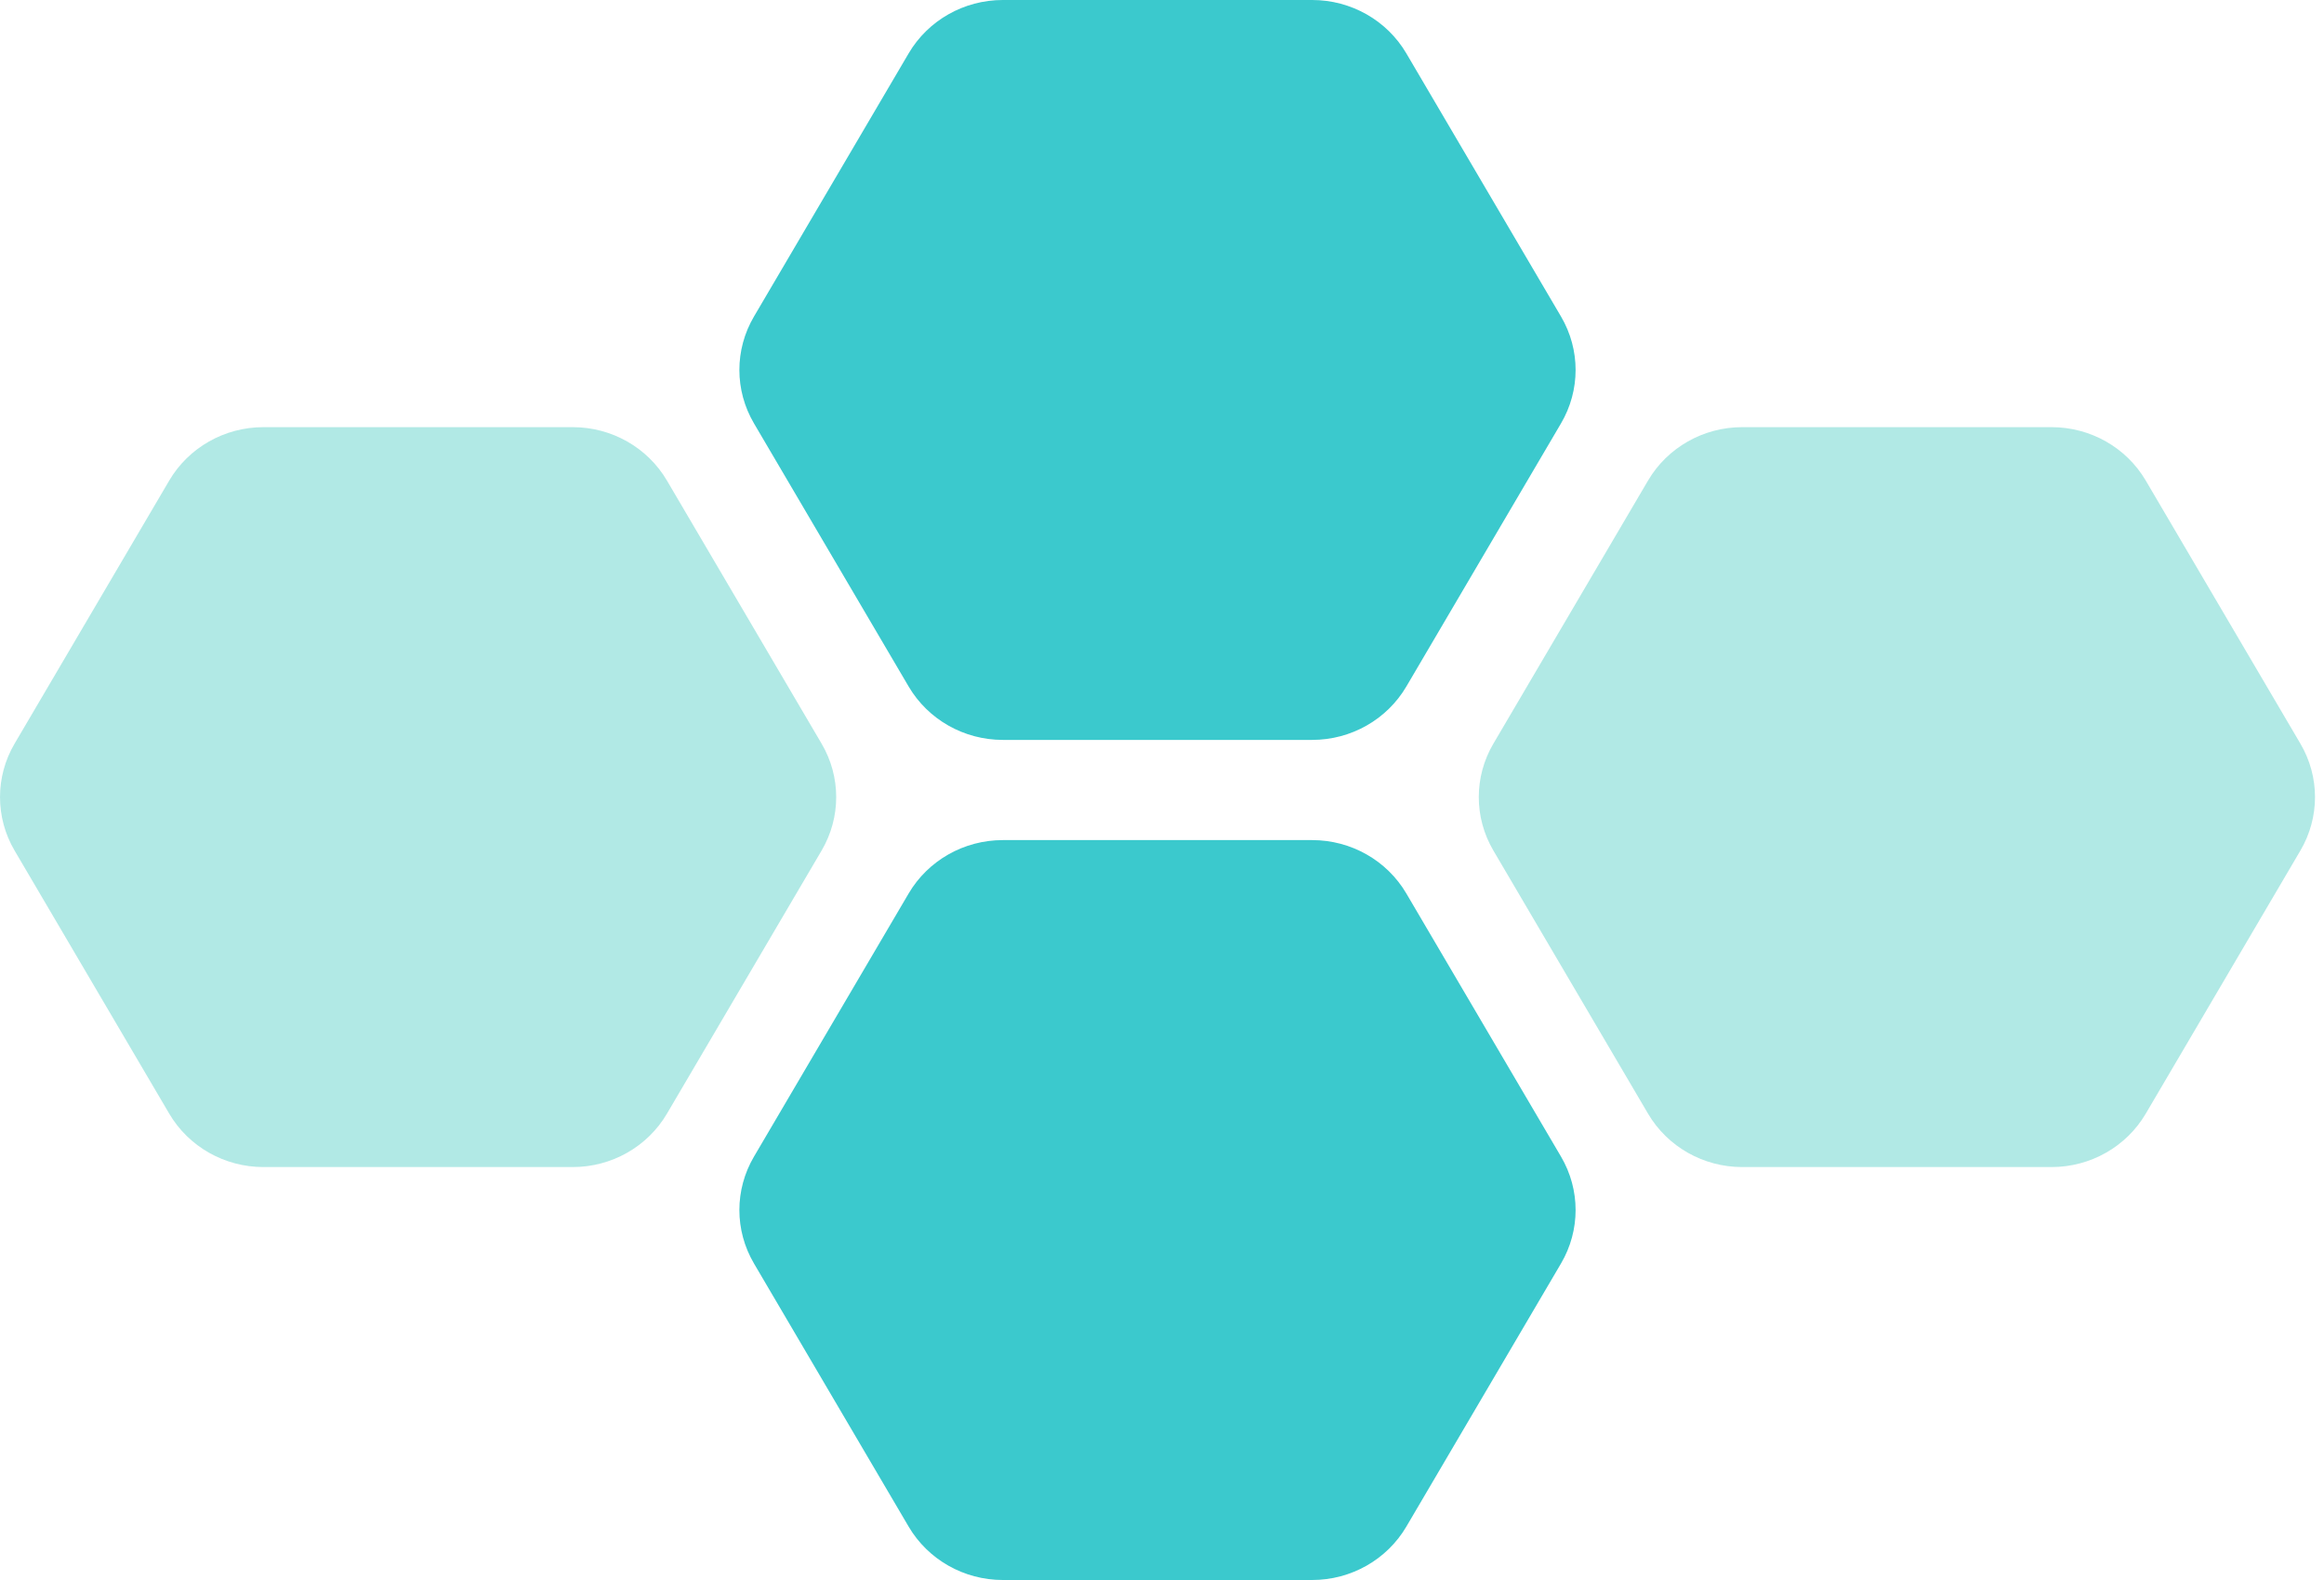
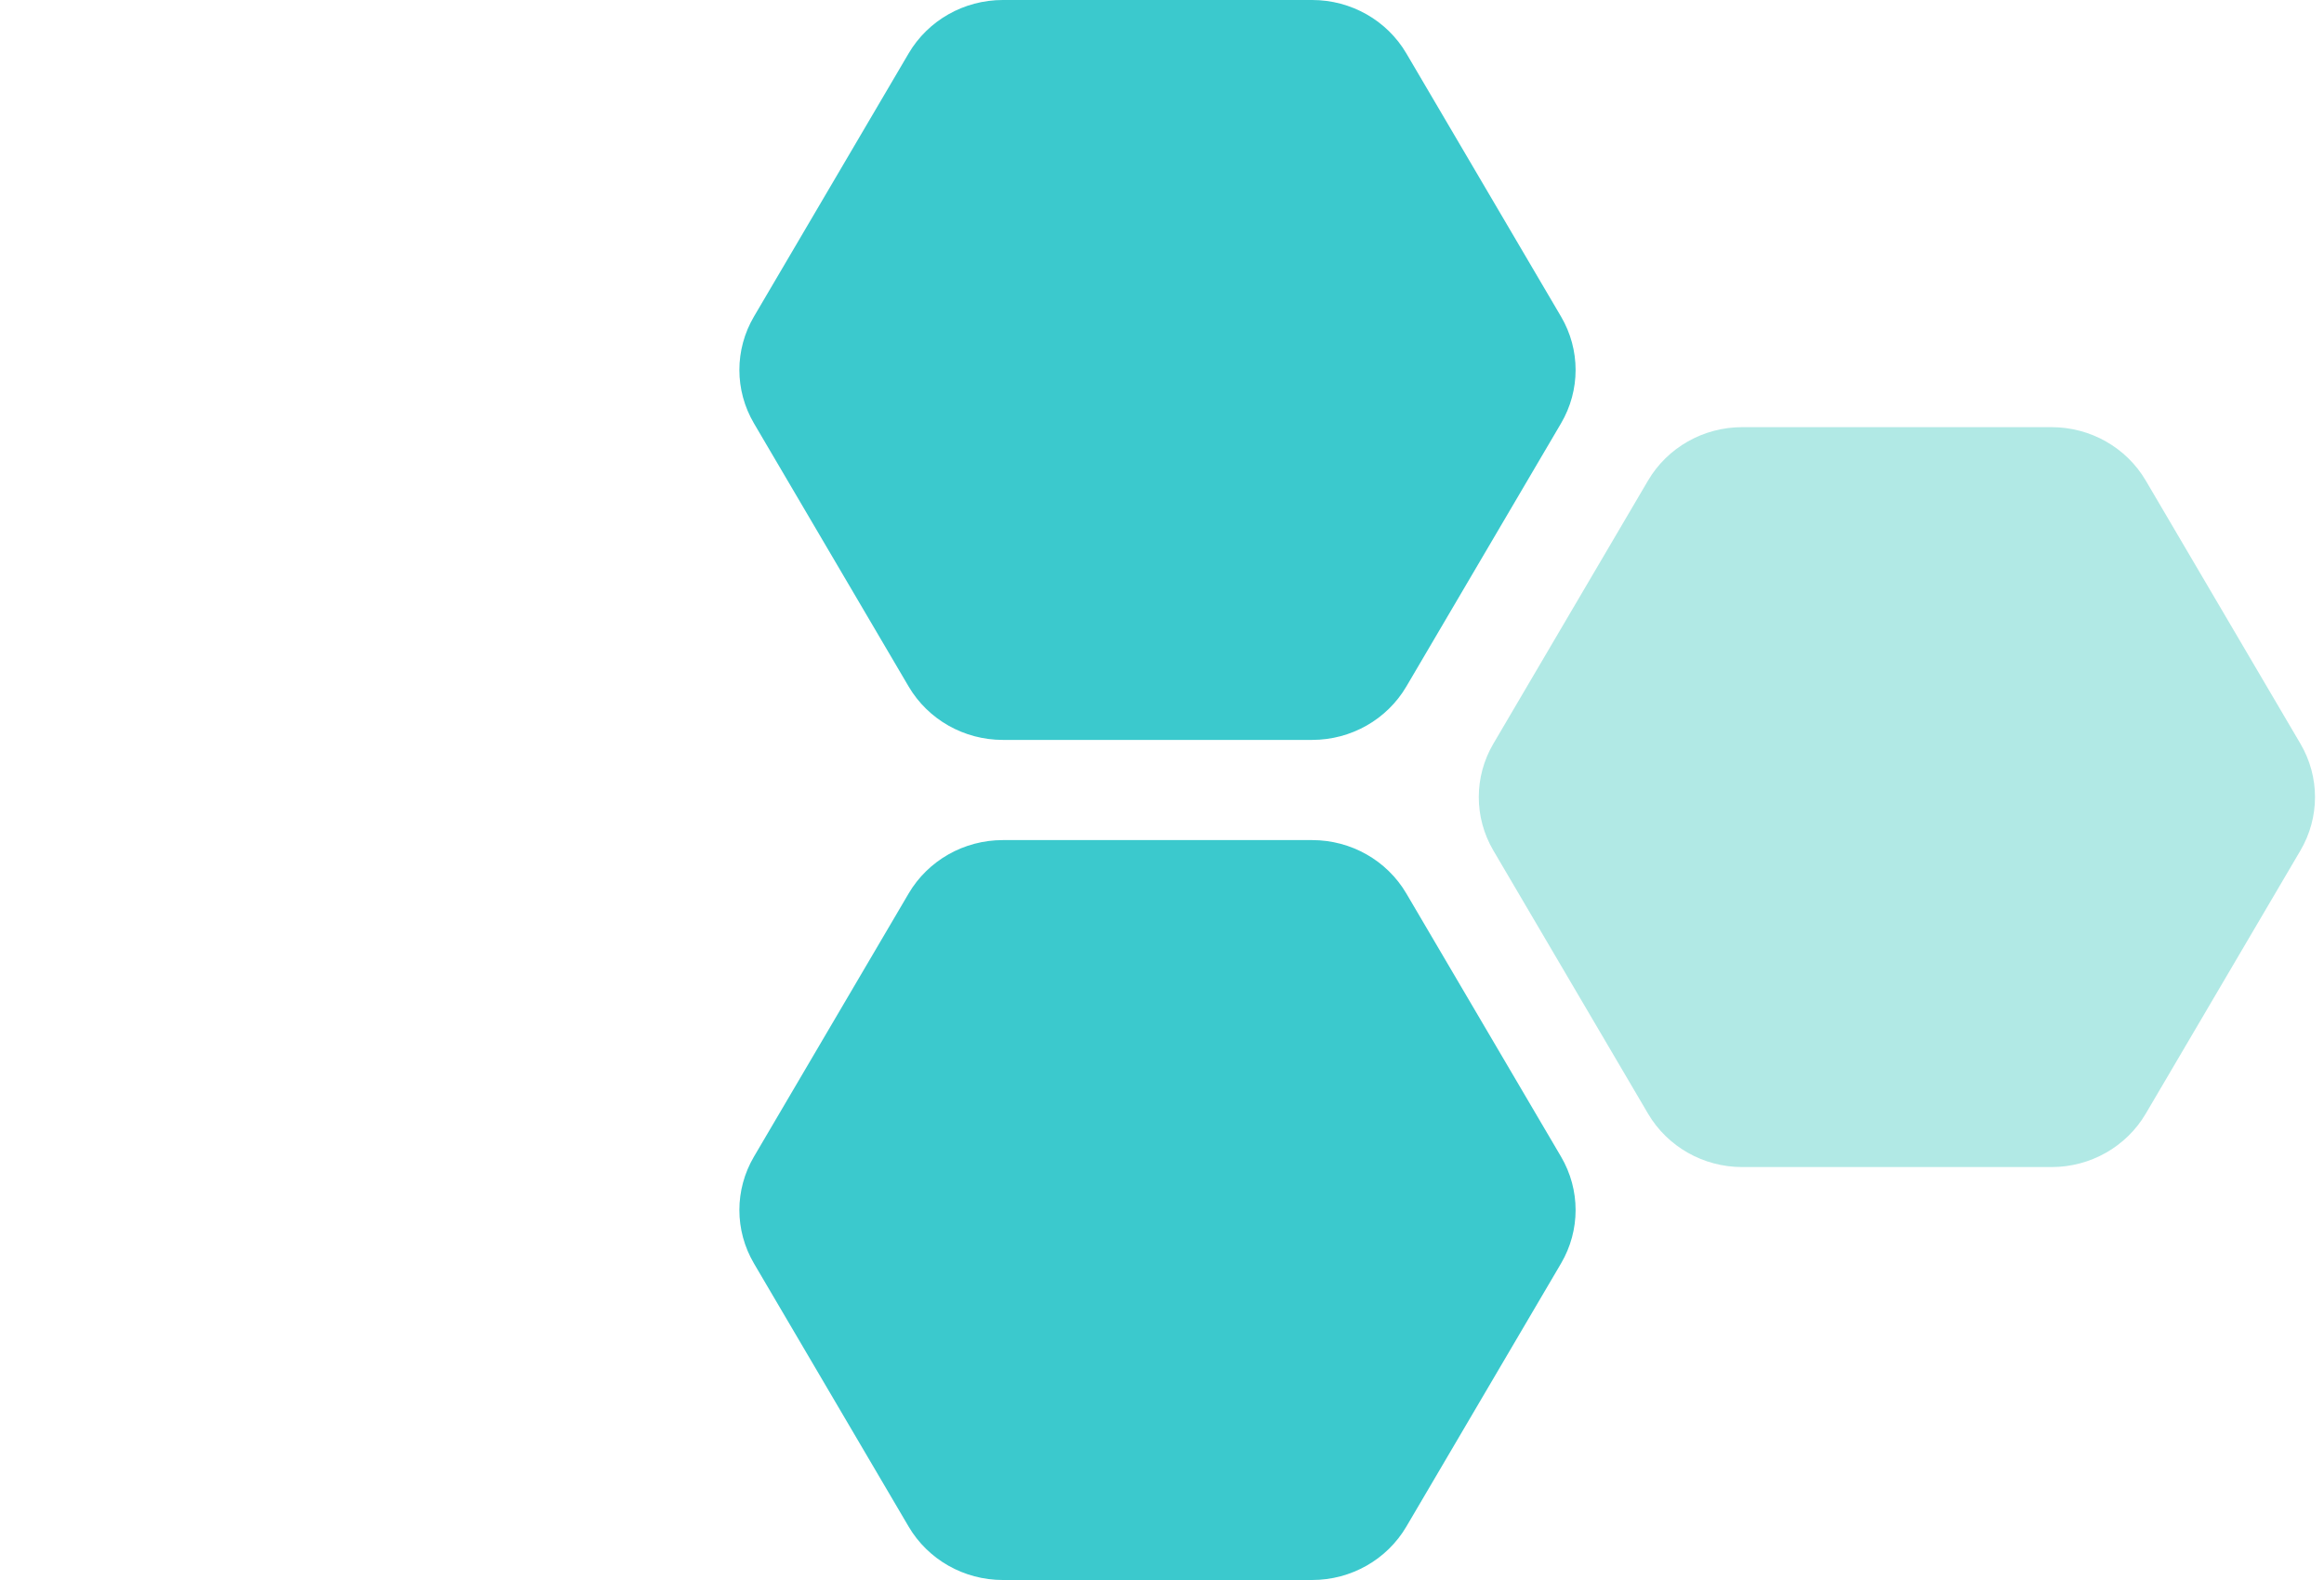
<svg xmlns="http://www.w3.org/2000/svg" width="50" height="34" viewBox="0 0 50 34" fill="none">
  <path fill-rule="evenodd" clip-rule="evenodd" d="M49.493 18.302L46.165 23.965C45.747 24.676 44.975 25.114 44.139 25.114H37.483C36.647 25.114 35.875 24.676 35.457 23.965L32.129 18.302C31.711 17.591 31.711 16.715 32.129 16.004L35.457 10.341C35.875 9.63 36.647 9.192 37.483 9.192H44.139C44.975 9.192 45.747 9.63 46.165 10.341L49.493 16.004C49.911 16.715 49.911 17.591 49.493 18.302Z" fill="#B1E9E5" />
-   <path fill-rule="evenodd" clip-rule="evenodd" d="M17.677 18.302L14.349 23.965C13.931 24.676 13.159 25.114 12.323 25.114H5.667C4.832 25.114 4.059 24.676 3.641 23.965L0.313 18.302C-0.104 17.591 -0.104 16.715 0.313 16.004L3.641 10.341C4.059 9.63 4.832 9.192 5.667 9.192H12.323C13.159 9.192 13.931 9.63 14.349 10.341L17.677 16.004C18.095 16.715 18.095 17.591 17.677 18.302Z" fill="#B1E9E5" />
  <path fill-rule="evenodd" clip-rule="evenodd" d="M33.585 27.188L30.257 32.851C29.839 33.562 29.067 34 28.231 34H21.575C20.739 34 19.967 33.562 19.549 32.851L16.221 27.188C15.803 26.477 15.803 25.601 16.221 24.89L19.549 19.227C19.967 18.516 20.739 18.078 21.575 18.078H28.231C29.067 18.078 29.839 18.516 30.257 19.227L33.585 24.89C34.003 25.601 34.003 26.477 33.585 27.188Z" fill="#3BC9CD" />
  <path fill-rule="evenodd" clip-rule="evenodd" d="M33.585 9.11L30.257 14.773C29.839 15.484 29.067 15.922 28.231 15.922H21.575C20.739 15.922 19.967 15.484 19.549 14.773L16.221 9.11C15.803 8.399 15.803 7.523 16.221 6.812L19.549 1.149C19.967 0.438 20.739 0 21.575 0H28.231C29.067 0 29.839 0.438 30.257 1.149L33.585 6.812C34.003 7.523 34.003 8.399 33.585 9.11Z" fill="#3BC9CD" />
</svg>